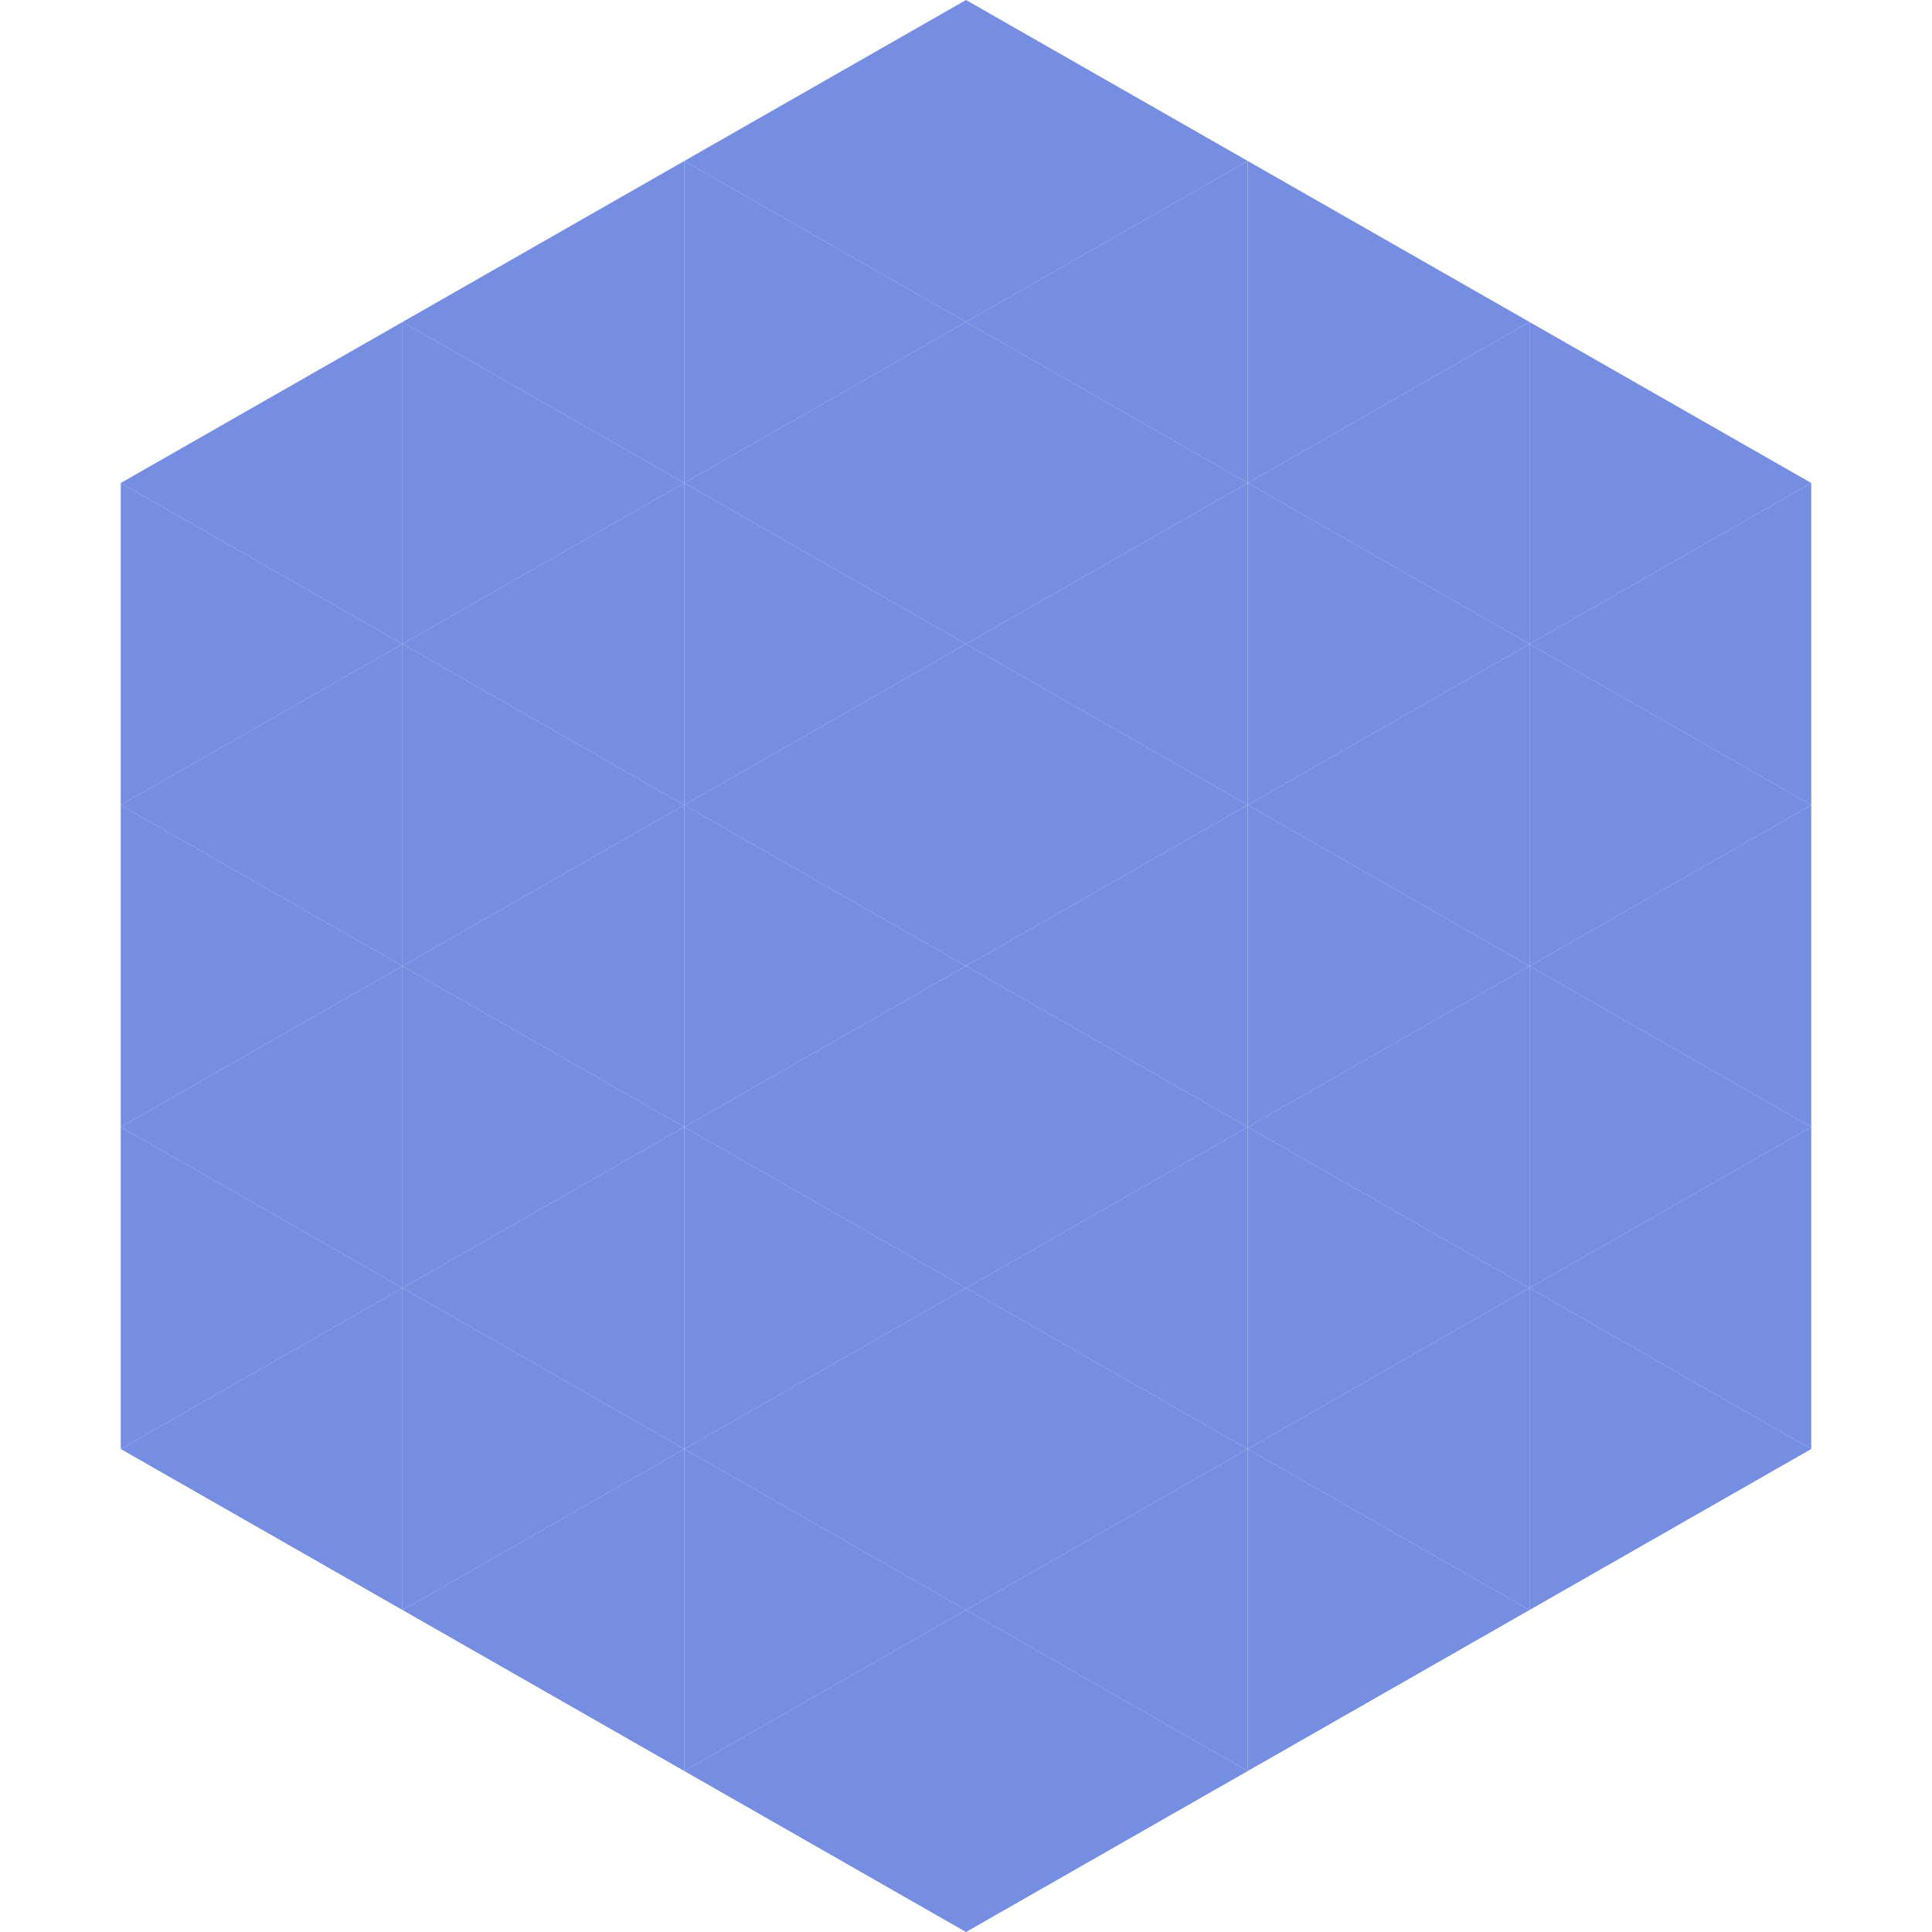
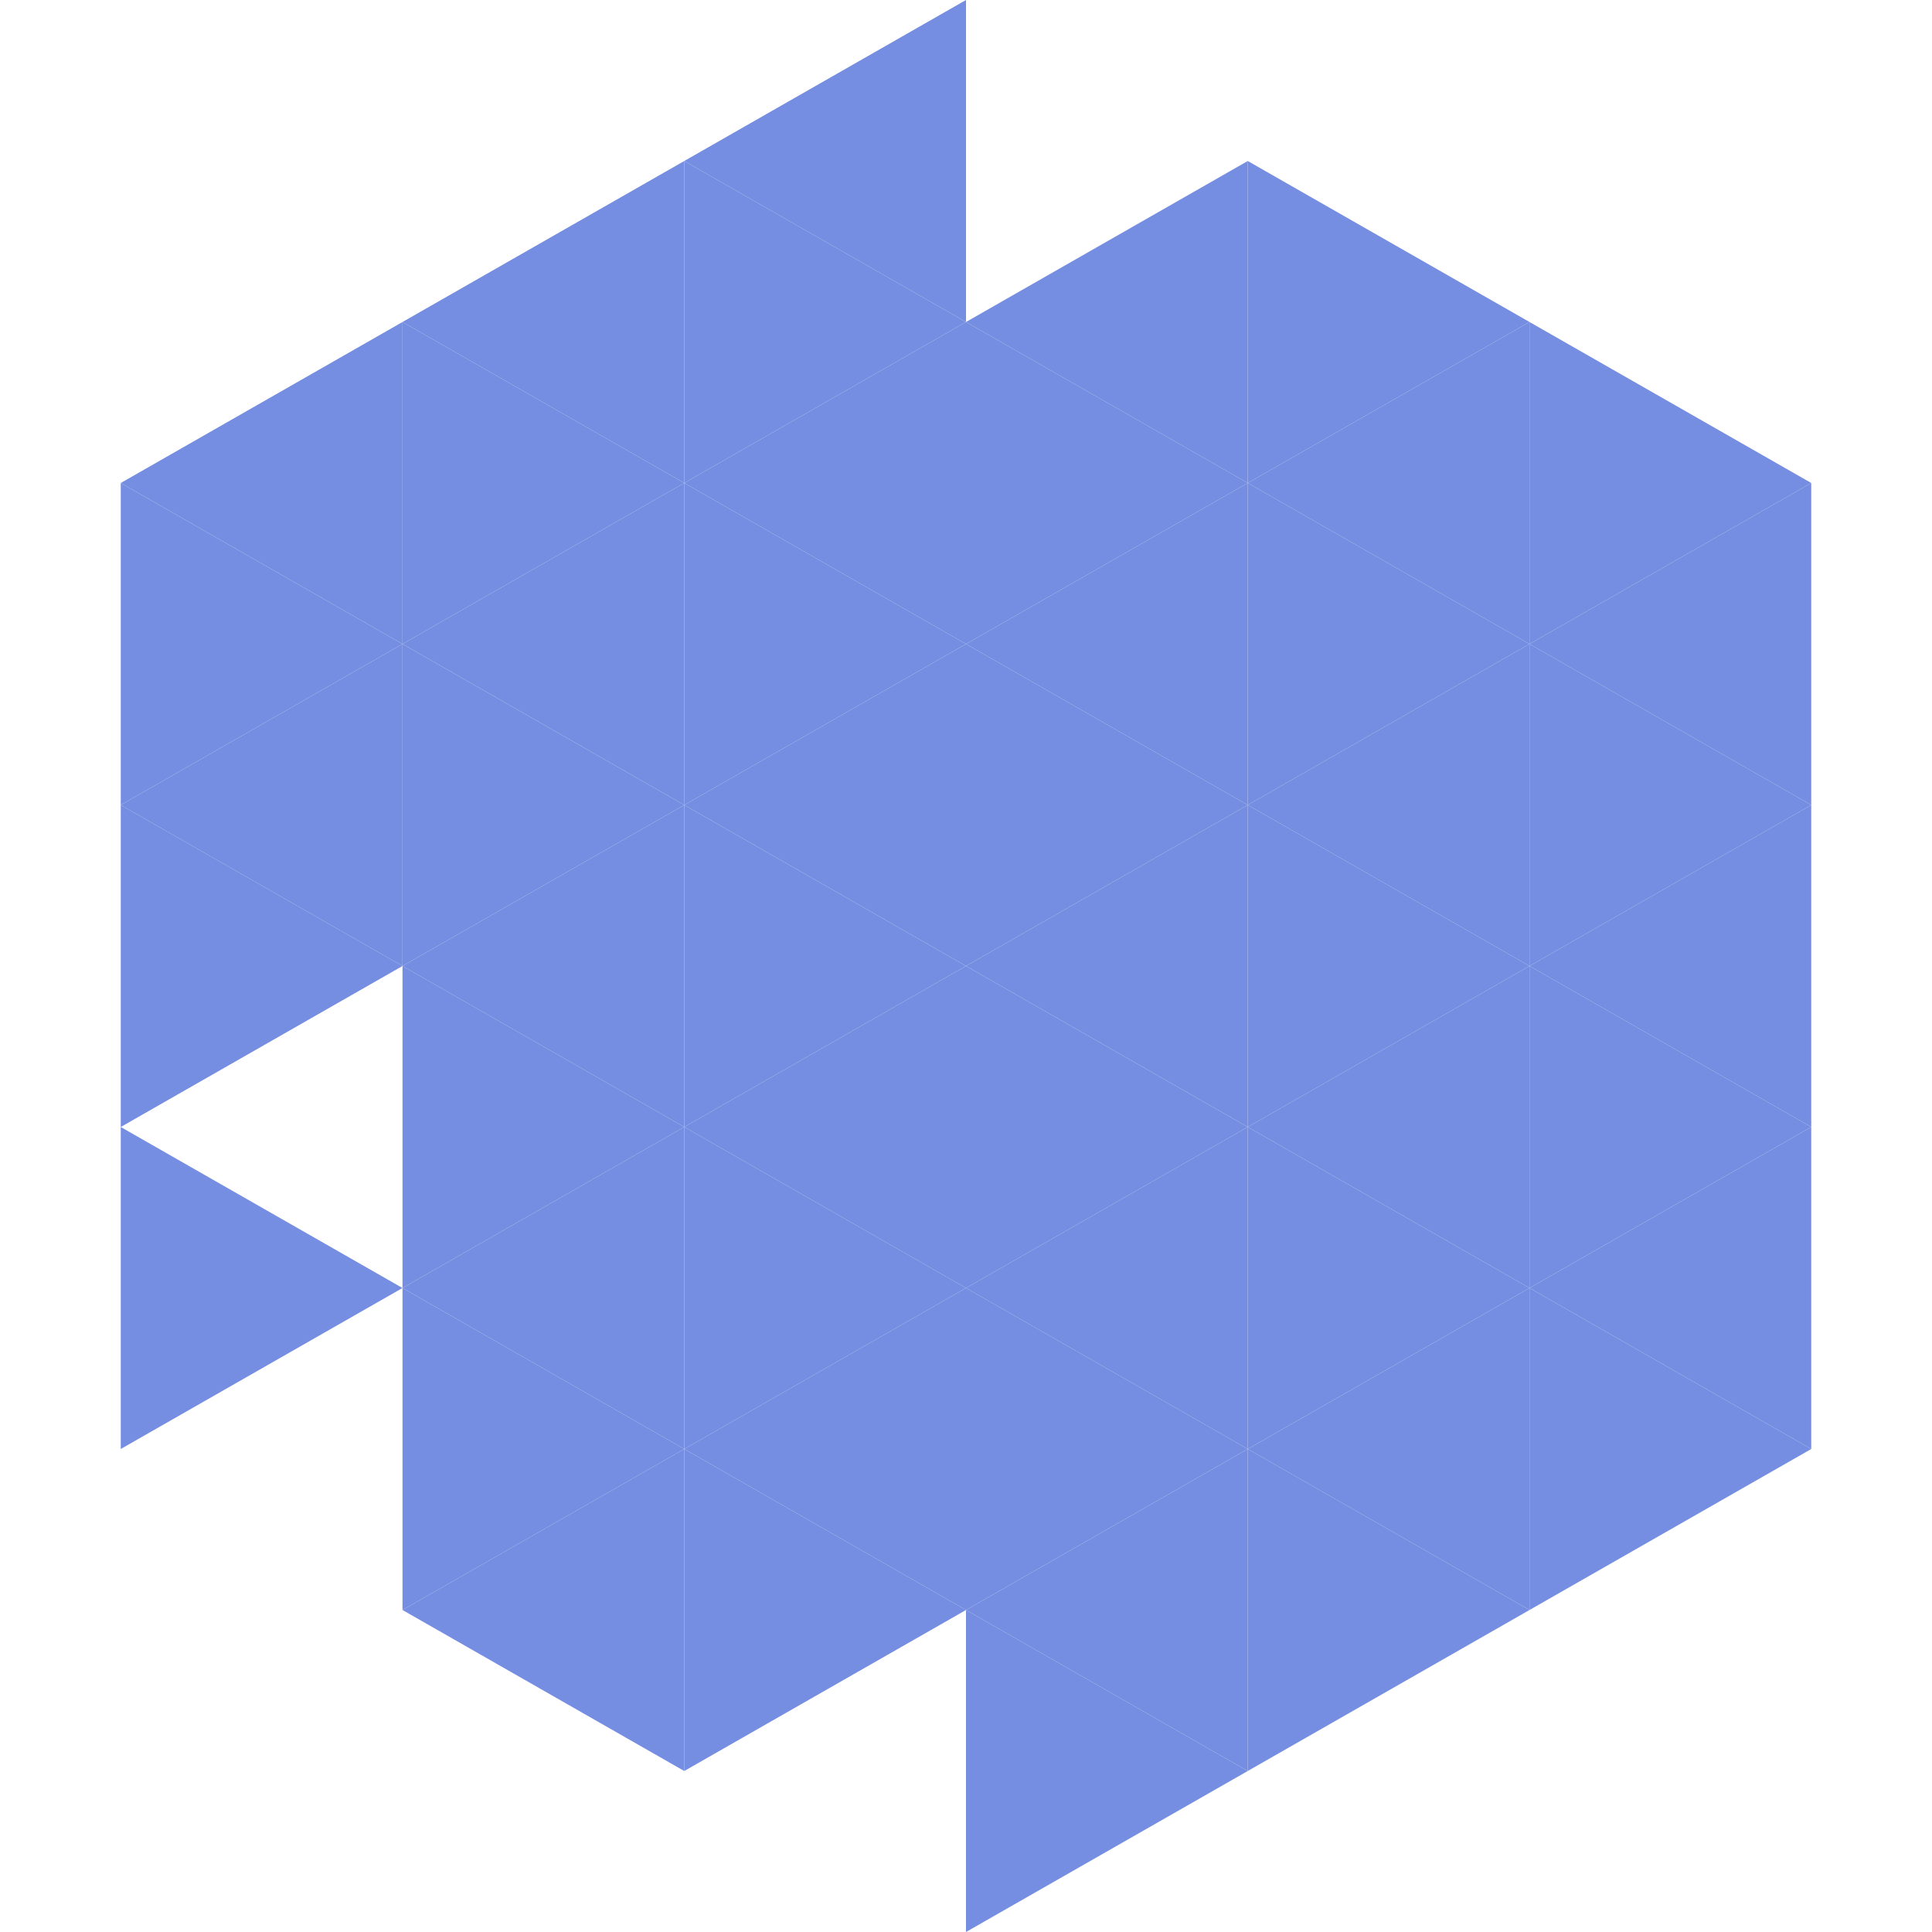
<svg xmlns="http://www.w3.org/2000/svg" width="240" height="240">
  <polygon points="50,40 15,60 50,80" style="fill:rgb(117,142,225)" />
  <polygon points="190,40 225,60 190,80" style="fill:rgb(117,142,225)" />
  <polygon points="15,60 50,80 15,100" style="fill:rgb(117,142,225)" />
  <polygon points="225,60 190,80 225,100" style="fill:rgb(117,142,225)" />
  <polygon points="50,80 15,100 50,120" style="fill:rgb(117,142,225)" />
  <polygon points="190,80 225,100 190,120" style="fill:rgb(117,142,225)" />
  <polygon points="15,100 50,120 15,140" style="fill:rgb(117,142,225)" />
  <polygon points="225,100 190,120 225,140" style="fill:rgb(117,142,225)" />
-   <polygon points="50,120 15,140 50,160" style="fill:rgb(117,142,225)" />
  <polygon points="190,120 225,140 190,160" style="fill:rgb(117,142,225)" />
  <polygon points="15,140 50,160 15,180" style="fill:rgb(117,142,225)" />
  <polygon points="225,140 190,160 225,180" style="fill:rgb(117,142,225)" />
-   <polygon points="50,160 15,180 50,200" style="fill:rgb(117,142,225)" />
  <polygon points="190,160 225,180 190,200" style="fill:rgb(117,142,225)" />
  <polygon points="15,180 50,200 15,220" style="fill:rgb(255,255,255); fill-opacity:0" />
  <polygon points="225,180 190,200 225,220" style="fill:rgb(255,255,255); fill-opacity:0" />
  <polygon points="50,0 85,20 50,40" style="fill:rgb(255,255,255); fill-opacity:0" />
  <polygon points="190,0 155,20 190,40" style="fill:rgb(255,255,255); fill-opacity:0" />
  <polygon points="85,20 50,40 85,60" style="fill:rgb(117,142,225)" />
  <polygon points="155,20 190,40 155,60" style="fill:rgb(117,142,225)" />
  <polygon points="50,40 85,60 50,80" style="fill:rgb(117,142,225)" />
  <polygon points="190,40 155,60 190,80" style="fill:rgb(117,142,225)" />
  <polygon points="85,60 50,80 85,100" style="fill:rgb(117,142,225)" />
  <polygon points="155,60 190,80 155,100" style="fill:rgb(117,142,225)" />
  <polygon points="50,80 85,100 50,120" style="fill:rgb(117,142,225)" />
  <polygon points="190,80 155,100 190,120" style="fill:rgb(117,142,225)" />
  <polygon points="85,100 50,120 85,140" style="fill:rgb(117,142,225)" />
  <polygon points="155,100 190,120 155,140" style="fill:rgb(117,142,225)" />
  <polygon points="50,120 85,140 50,160" style="fill:rgb(117,142,225)" />
  <polygon points="190,120 155,140 190,160" style="fill:rgb(117,142,225)" />
  <polygon points="85,140 50,160 85,180" style="fill:rgb(117,142,225)" />
  <polygon points="155,140 190,160 155,180" style="fill:rgb(117,142,225)" />
  <polygon points="50,160 85,180 50,200" style="fill:rgb(117,142,225)" />
  <polygon points="190,160 155,180 190,200" style="fill:rgb(117,142,225)" />
  <polygon points="85,180 50,200 85,220" style="fill:rgb(117,142,225)" />
  <polygon points="155,180 190,200 155,220" style="fill:rgb(117,142,225)" />
  <polygon points="120,0 85,20 120,40" style="fill:rgb(117,142,225)" />
-   <polygon points="120,0 155,20 120,40" style="fill:rgb(117,142,225)" />
  <polygon points="85,20 120,40 85,60" style="fill:rgb(117,142,225)" />
  <polygon points="155,20 120,40 155,60" style="fill:rgb(117,142,225)" />
  <polygon points="120,40 85,60 120,80" style="fill:rgb(117,142,225)" />
  <polygon points="120,40 155,60 120,80" style="fill:rgb(117,142,225)" />
  <polygon points="85,60 120,80 85,100" style="fill:rgb(117,142,225)" />
  <polygon points="155,60 120,80 155,100" style="fill:rgb(117,142,225)" />
  <polygon points="120,80 85,100 120,120" style="fill:rgb(117,142,225)" />
  <polygon points="120,80 155,100 120,120" style="fill:rgb(117,142,225)" />
  <polygon points="85,100 120,120 85,140" style="fill:rgb(117,142,225)" />
  <polygon points="155,100 120,120 155,140" style="fill:rgb(117,142,225)" />
  <polygon points="120,120 85,140 120,160" style="fill:rgb(117,142,225)" />
  <polygon points="120,120 155,140 120,160" style="fill:rgb(117,142,225)" />
  <polygon points="85,140 120,160 85,180" style="fill:rgb(117,142,225)" />
  <polygon points="155,140 120,160 155,180" style="fill:rgb(117,142,225)" />
  <polygon points="120,160 85,180 120,200" style="fill:rgb(117,142,225)" />
  <polygon points="120,160 155,180 120,200" style="fill:rgb(117,142,225)" />
  <polygon points="85,180 120,200 85,220" style="fill:rgb(117,142,225)" />
  <polygon points="155,180 120,200 155,220" style="fill:rgb(117,142,225)" />
-   <polygon points="120,200 85,220 120,240" style="fill:rgb(117,142,225)" />
  <polygon points="120,200 155,220 120,240" style="fill:rgb(117,142,225)" />
  <polygon points="85,220 120,240 85,260" style="fill:rgb(255,255,255); fill-opacity:0" />
  <polygon points="155,220 120,240 155,260" style="fill:rgb(255,255,255); fill-opacity:0" />
</svg>